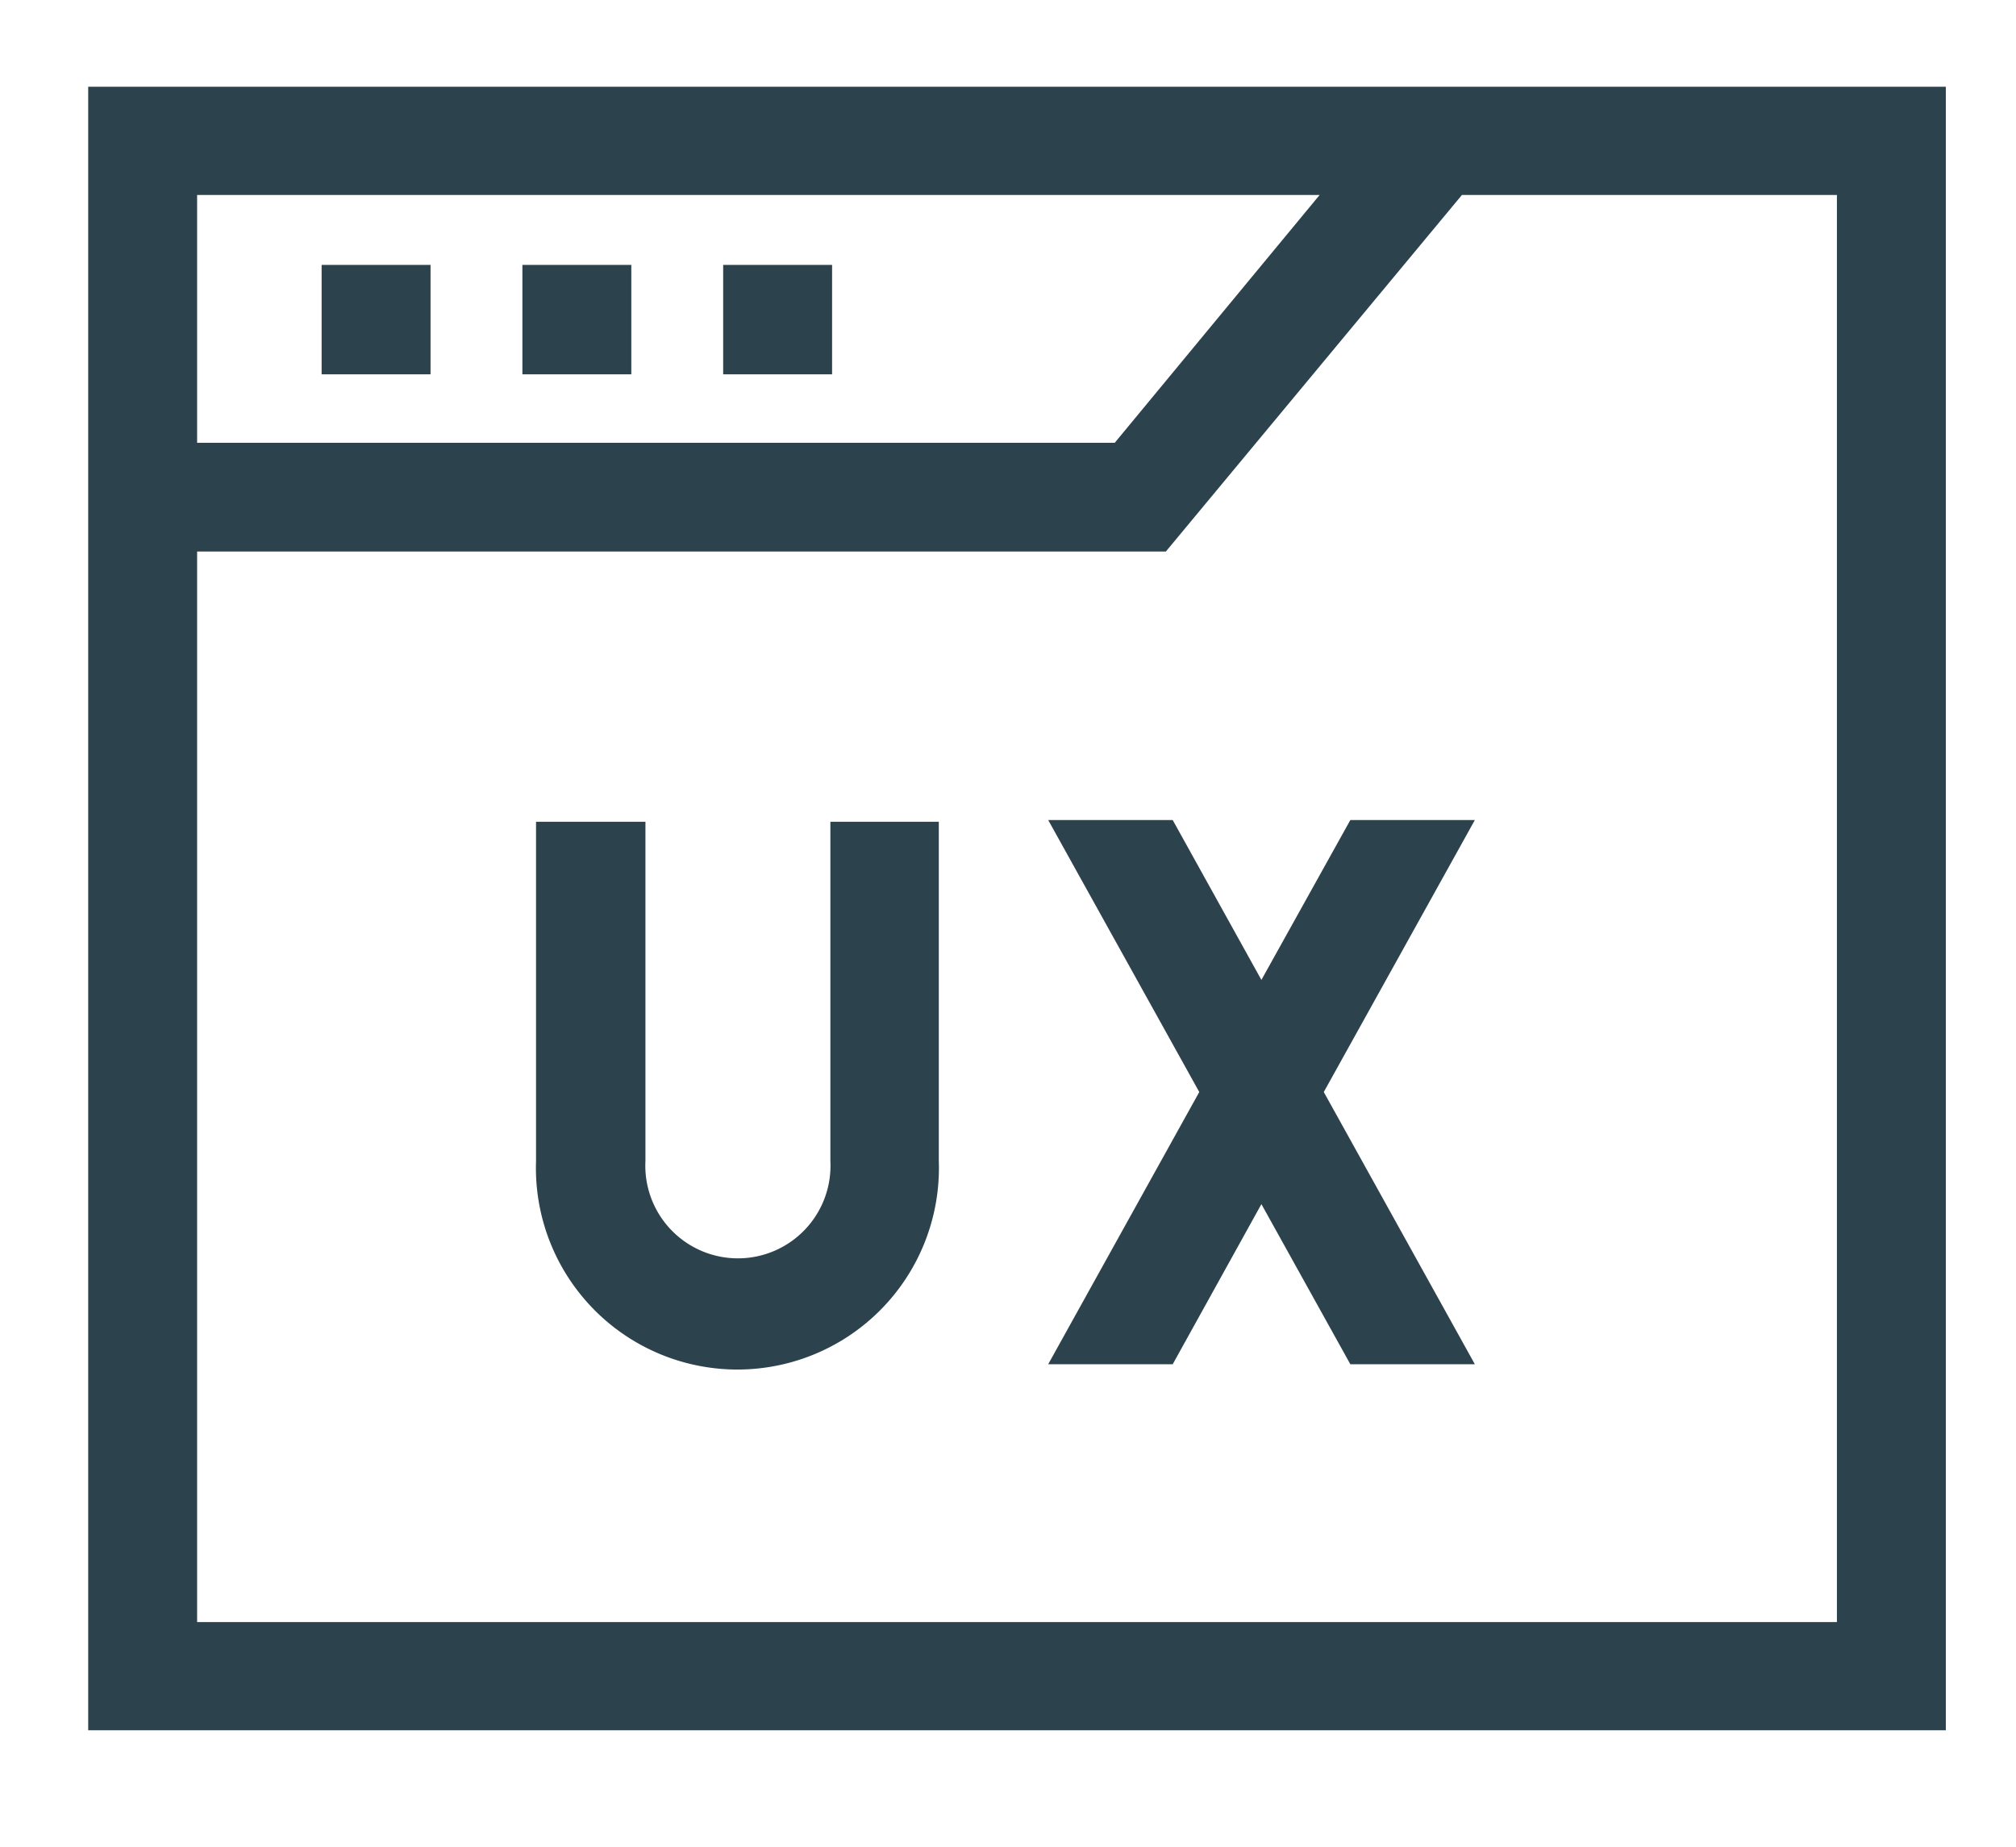
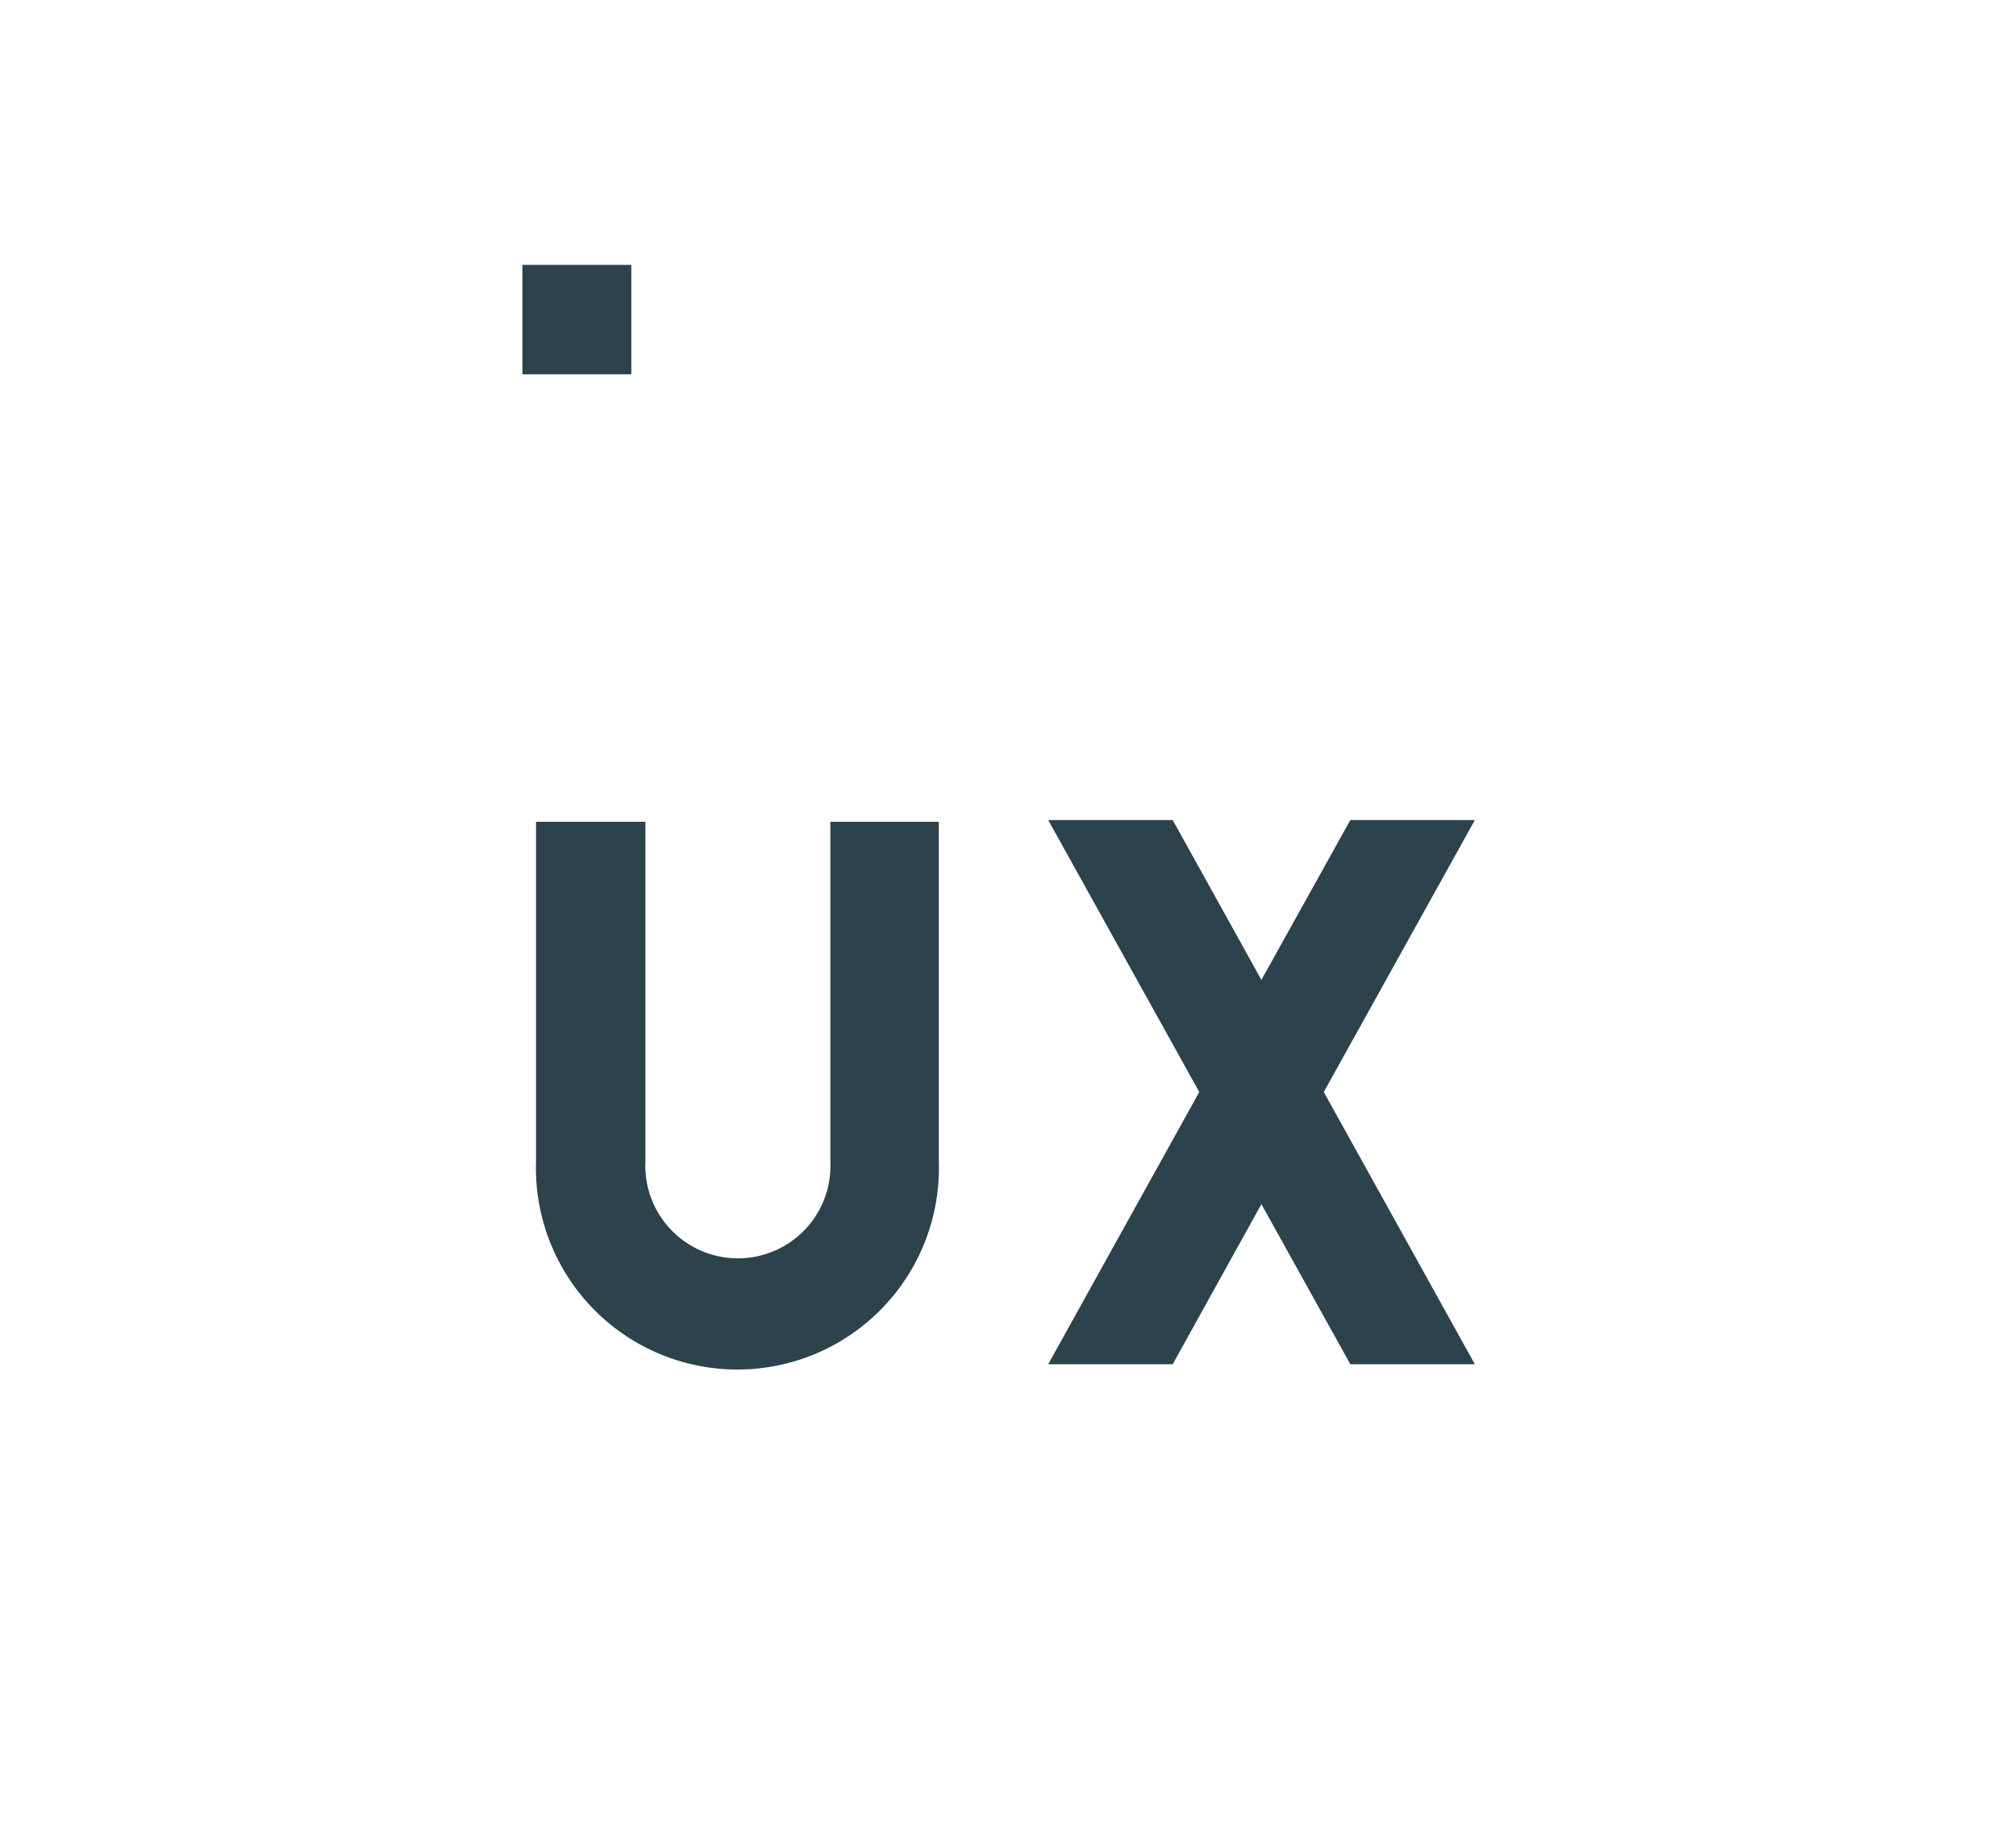
<svg xmlns="http://www.w3.org/2000/svg" id="Layer_1" data-name="Layer 1" viewBox="0 0 82.74 75.78">
  <defs>
    <style>.cls-1{fill:#2c424c;}</style>
  </defs>
-   <path class="cls-1" d="M75.39,66.56H8.09V22.63H47.85L60,8H75.39ZM54.16,8,45.75,18.17H8.09V8ZM3.62,71H79.86V3.56H3.62Z" />
-   <rect class="cls-1" x="13.2" y="10.87" width="4.47" height="4.49" />
  <rect class="cls-1" x="21.44" y="10.87" width="4.47" height="4.49" />
-   <rect class="cls-1" x="29.68" y="10.87" width="4.47" height="4.49" />
  <path class="cls-1" d="M34.08,47.64a3.8,3.8,0,1,1-7.59,0V33.72H22V47.64a8.27,8.27,0,1,0,16.53,0V33.72H34.08Z" />
  <polygon class="cls-1" points="55.42 33.65 51.77 40.21 48.13 33.65 43.02 33.65 49.22 44.81 43.02 55.98 48.13 55.98 51.77 49.41 55.42 55.98 60.53 55.98 54.33 44.81 60.53 33.65 55.42 33.65" />
</svg>